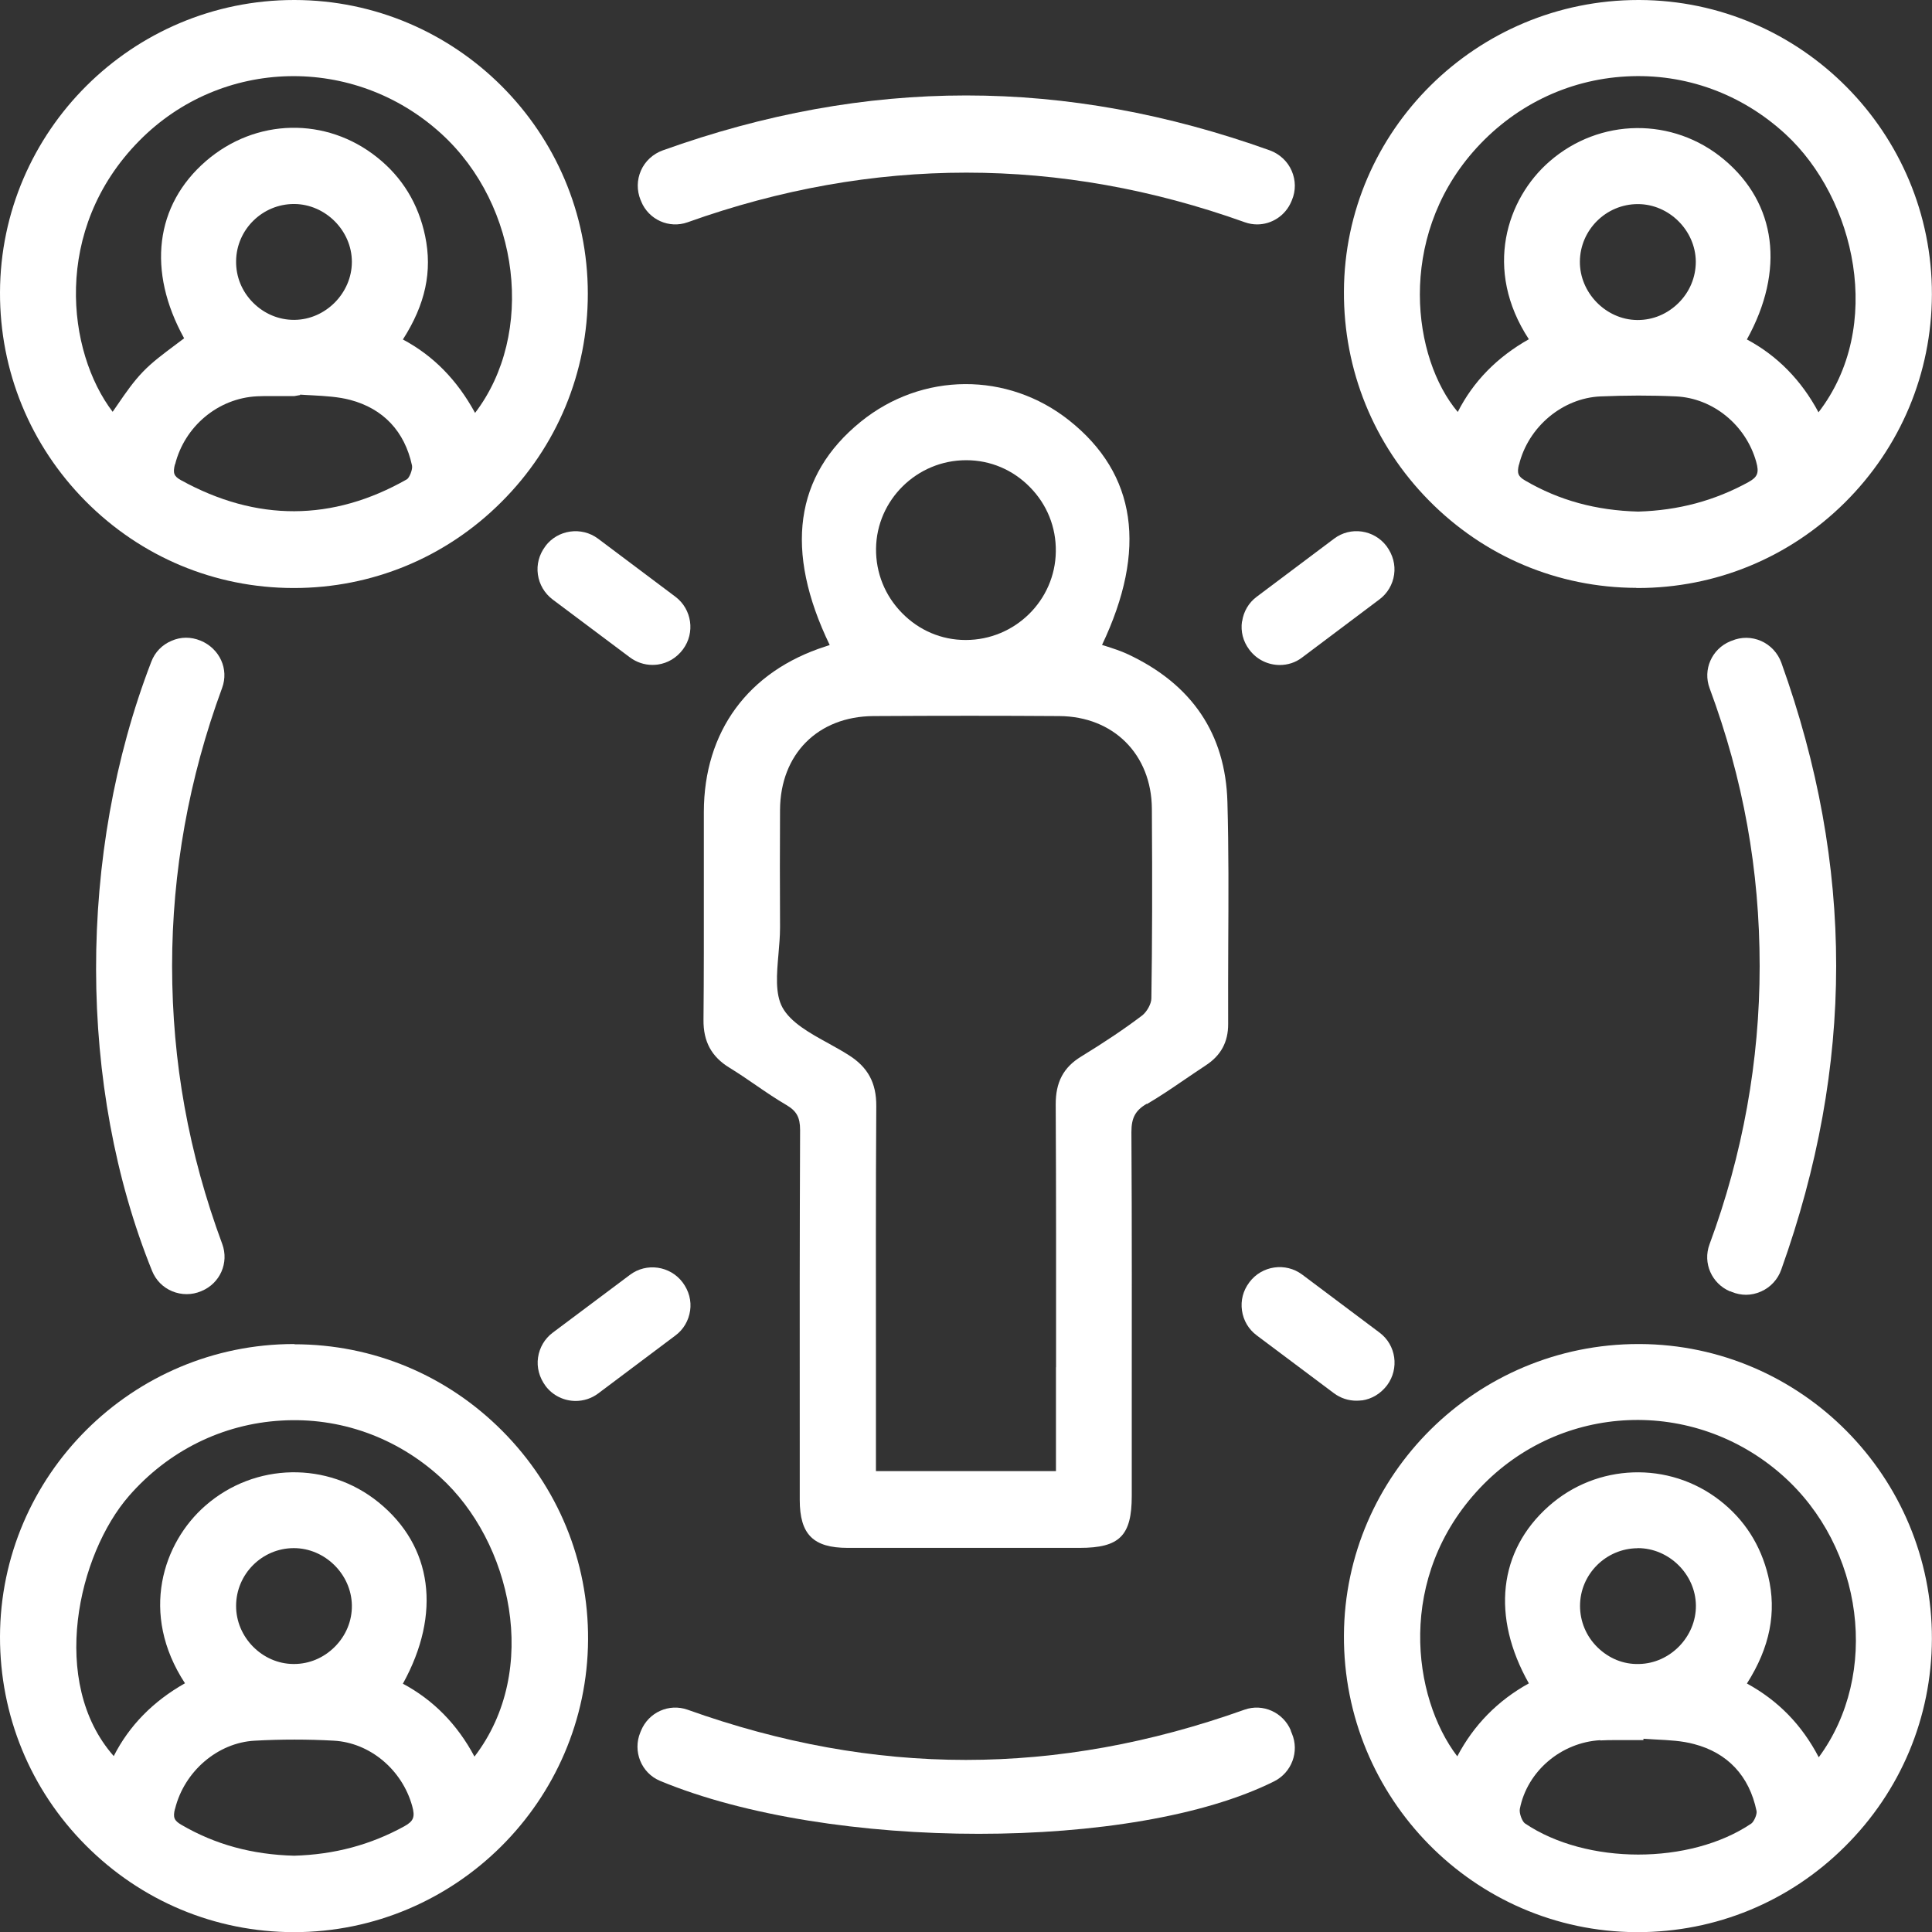
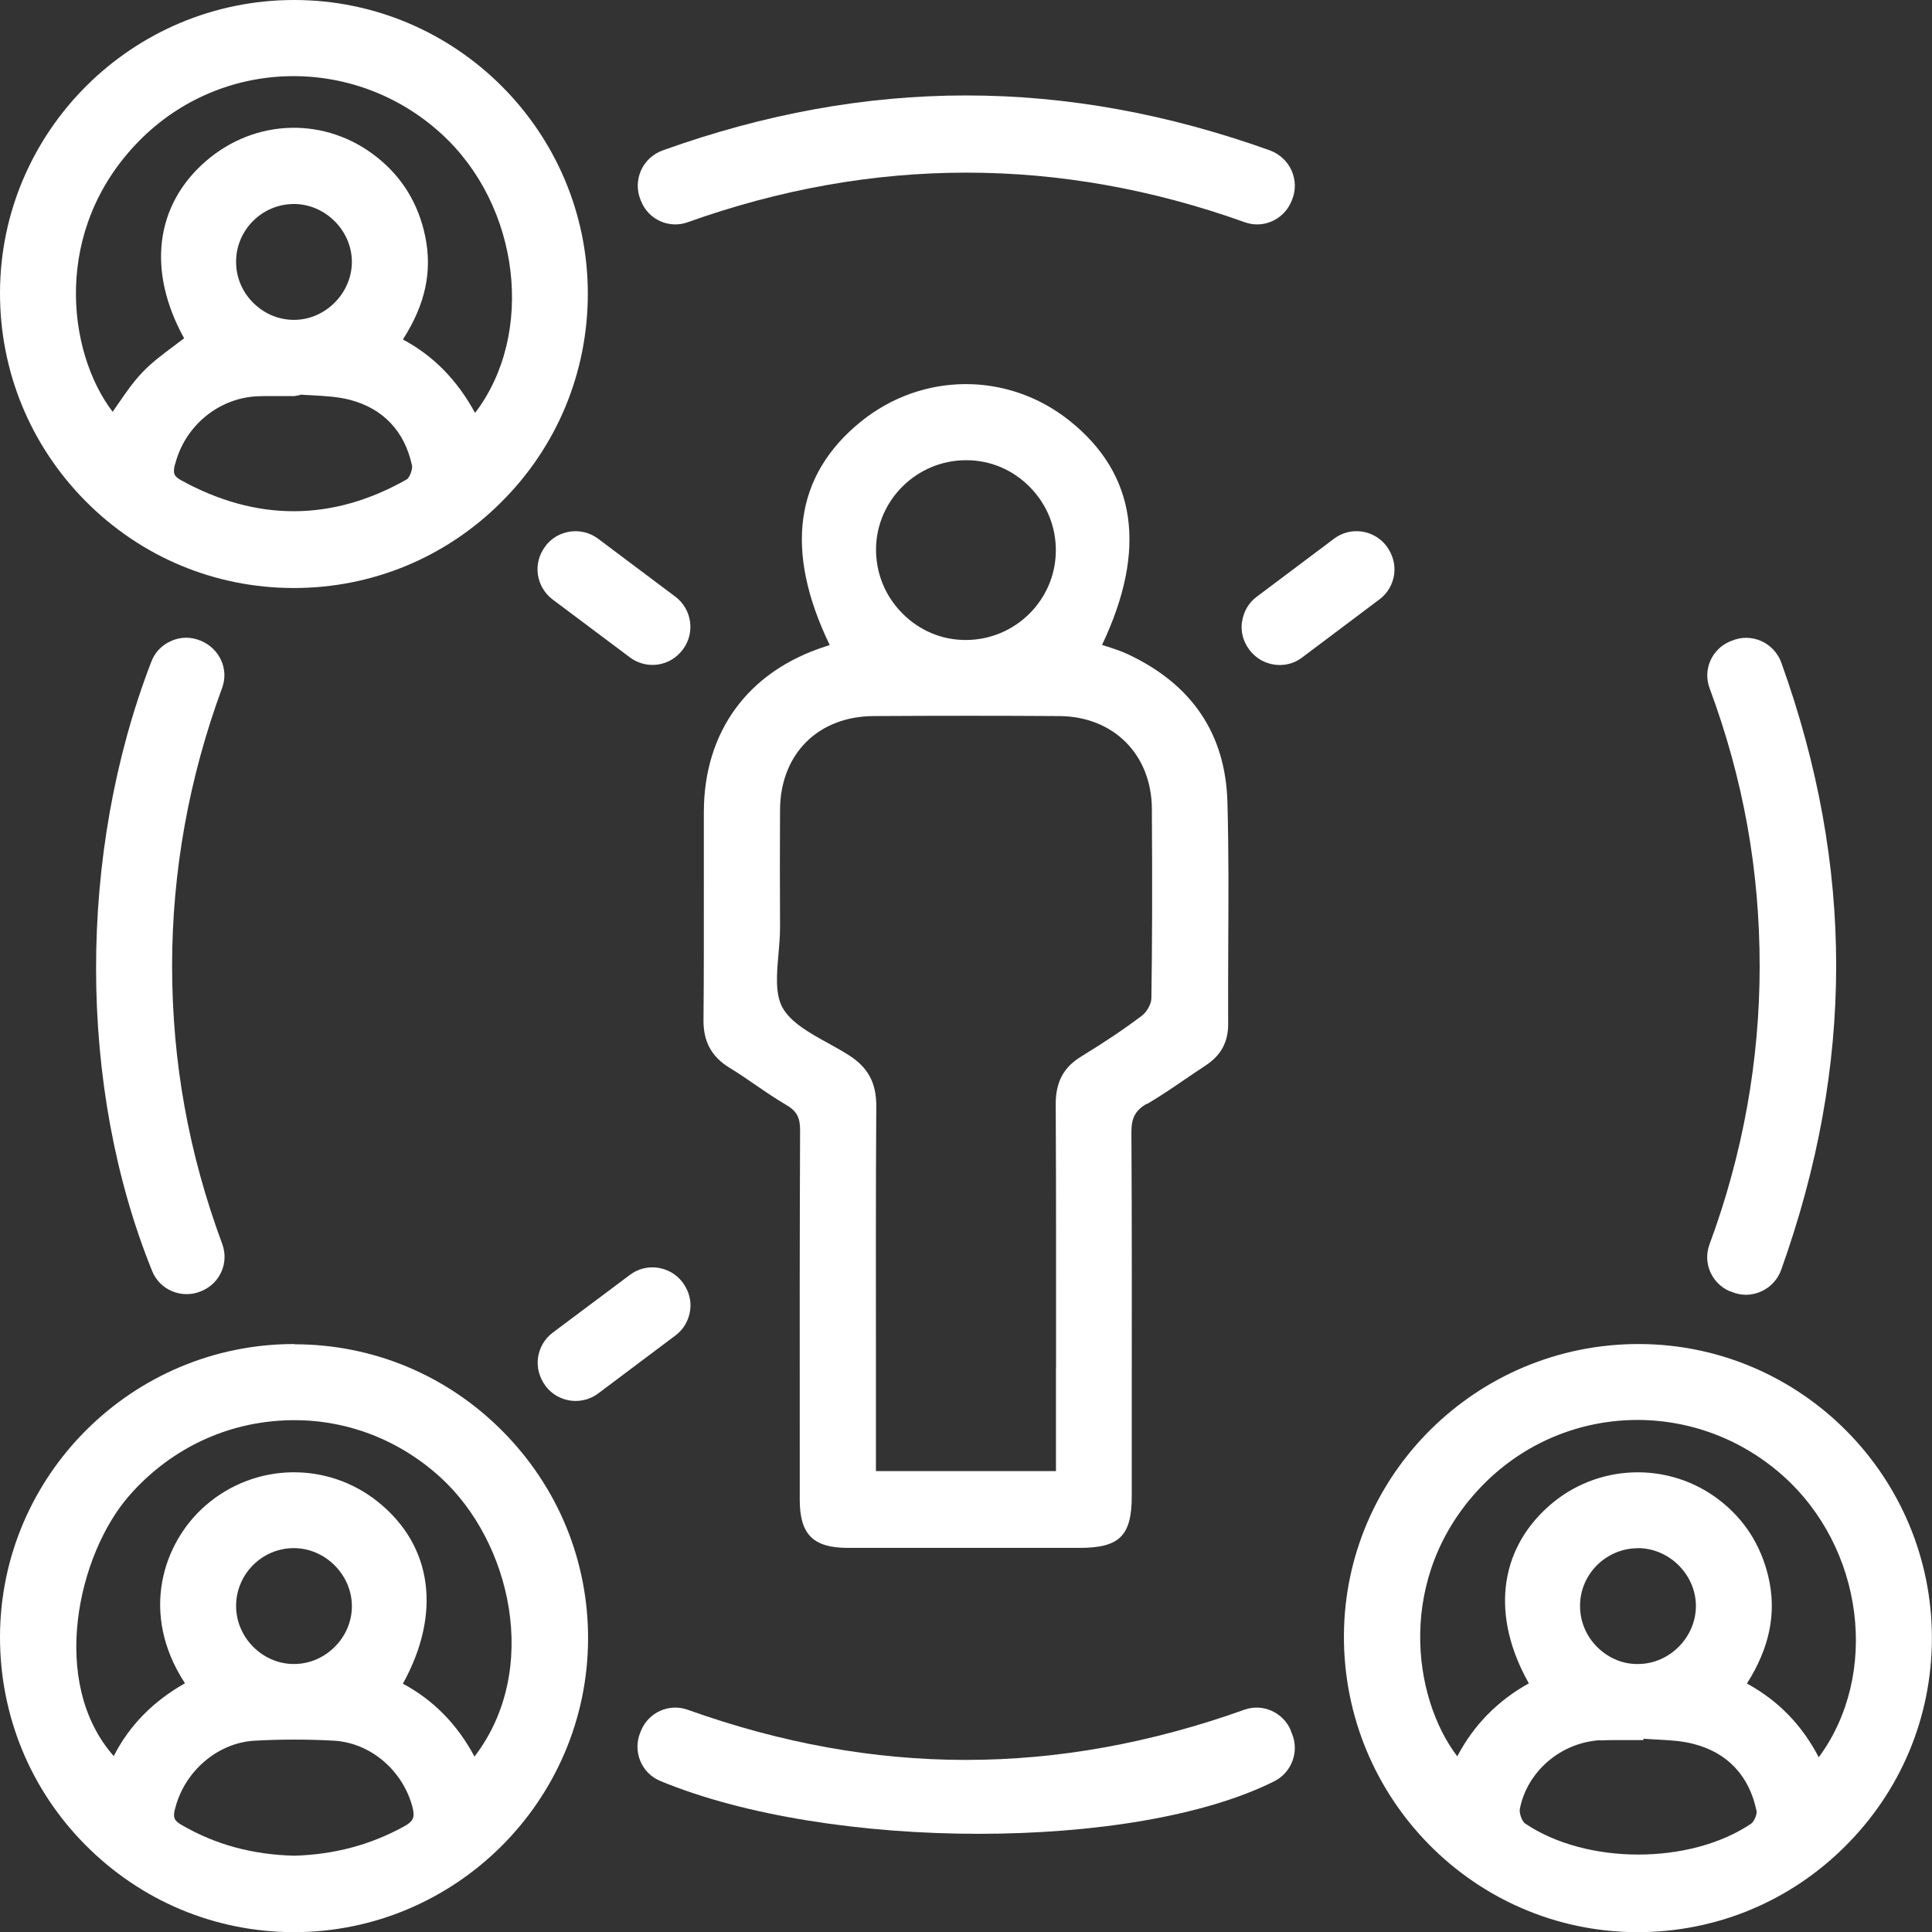
<svg xmlns="http://www.w3.org/2000/svg" width="39" height="39" viewBox="0 0 39 39" fill="none">
  <rect x="0" y="0" width="39" height="39" fill="#333333" stroke="none" />
  <g clip-path="url(#clip0_406_2755)">
    <path d="M23.152 22.287C23.405 22.139 23.653 21.971 23.891 21.808C24.039 21.709 24.187 21.606 24.335 21.509C24.644 21.31 24.794 21.036 24.792 20.669C24.79 20.134 24.792 19.6 24.794 19.065C24.799 18.123 24.804 17.146 24.777 16.187C24.738 14.816 24.063 13.813 22.766 13.206C22.62 13.138 22.467 13.089 22.317 13.041C22.292 13.033 22.27 13.026 22.246 13.019C23.162 11.092 22.941 9.569 21.588 8.491C20.344 7.499 18.612 7.509 17.373 8.515C16.04 9.598 15.828 11.114 16.749 13.021C16.72 13.031 16.691 13.041 16.662 13.05C15.104 13.549 14.21 14.765 14.208 16.391C14.208 16.889 14.208 17.389 14.208 17.887C14.208 18.771 14.21 19.687 14.201 20.586C14.196 21.026 14.364 21.334 14.728 21.555C14.91 21.667 15.09 21.789 15.262 21.908C15.459 22.044 15.663 22.182 15.874 22.306C16.081 22.427 16.151 22.556 16.151 22.811C16.142 24.908 16.142 27.041 16.144 29.103V30.277C16.144 30.974 16.416 31.246 17.113 31.246C17.852 31.246 18.59 31.246 19.326 31.246C20.006 31.246 20.687 31.246 21.369 31.246H21.794C22.601 31.246 22.846 31.001 22.846 30.197V28.578C22.846 26.701 22.851 24.76 22.839 22.85C22.839 22.566 22.919 22.415 23.147 22.282L23.152 22.287ZM21.316 27.602V29.696H17.682V27.597C17.682 25.87 17.677 24.084 17.689 22.328C17.692 21.859 17.519 21.541 17.128 21.296C17.002 21.215 16.863 21.14 16.725 21.062C16.348 20.856 15.96 20.64 15.794 20.336C15.644 20.061 15.68 19.656 15.714 19.265C15.729 19.087 15.746 18.903 15.746 18.728V18.66C15.743 17.89 15.741 17.117 15.746 16.347C15.753 15.222 16.511 14.462 17.631 14.455C18.991 14.447 20.218 14.447 21.384 14.455C22.477 14.462 23.244 15.229 23.252 16.323C23.262 17.87 23.259 19.053 23.242 20.154C23.242 20.263 23.15 20.428 23.053 20.501C22.703 20.766 22.314 21.028 21.826 21.327C21.466 21.546 21.308 21.847 21.311 22.301C21.321 24.067 21.318 25.833 21.318 27.597L21.316 27.602ZM19.499 12.919H19.489C19.006 12.919 18.551 12.725 18.209 12.375C17.864 12.025 17.679 11.564 17.684 11.075C17.696 10.089 18.512 9.29 19.501 9.29H19.509C19.992 9.29 20.449 9.484 20.791 9.834C21.136 10.184 21.321 10.645 21.313 11.134C21.301 12.12 20.487 12.919 19.496 12.919H19.499Z" fill="white" />
    <path d="M5.92 11.87H5.932C7.511 11.87 9 11.255 10.12 10.135C11.247 9.013 11.866 7.516 11.866 5.928C11.866 2.663 9.211 0.005 5.947 0H5.937C2.672 0 0.01 2.646 2.85853e-05 5.901C-0.005 7.492 0.61 8.988 1.727 10.116C2.845 11.243 4.334 11.867 5.92 11.87ZM7.103 5.286C7.103 5.915 6.573 6.452 5.944 6.457H5.934C5.624 6.457 5.332 6.333 5.109 6.11C4.883 5.884 4.761 5.585 4.766 5.269C4.773 4.633 5.298 4.118 5.934 4.118H5.942C6.571 4.123 7.103 4.657 7.103 5.286ZM3.534 9.377C3.726 8.605 4.404 8.039 5.186 8C5.279 7.995 5.371 7.995 5.463 7.995C5.543 7.995 5.624 7.995 5.701 7.995C5.781 7.995 5.864 7.995 5.944 7.995L6.058 7.975V7.966C6.141 7.973 6.224 7.975 6.304 7.98C6.573 7.995 6.828 8.009 7.071 8.073C7.737 8.25 8.169 8.707 8.317 9.397C8.334 9.474 8.264 9.647 8.213 9.676C6.712 10.529 5.179 10.534 3.653 9.693C3.51 9.613 3.486 9.552 3.532 9.37L3.534 9.377ZM8.133 6.853C8.589 6.141 8.73 5.476 8.582 4.764C8.446 4.115 8.121 3.581 7.615 3.178C6.585 2.354 5.164 2.383 4.159 3.25C3.129 4.14 2.966 5.471 3.717 6.829C3.651 6.88 3.583 6.928 3.517 6.979C3.301 7.142 3.075 7.307 2.883 7.507C2.692 7.706 2.534 7.934 2.381 8.158C2.344 8.209 2.31 8.262 2.274 8.313C1.355 7.108 1.042 4.635 2.811 2.842C4.47 1.159 7.149 1.096 8.908 2.699C10.506 4.157 10.805 6.744 9.59 8.335C9.226 7.667 8.745 7.179 8.133 6.853Z" fill="white" />
-     <path d="M33.032 11.87H33.058C34.635 11.87 36.119 11.257 37.241 10.145C38.368 9.025 38.993 7.533 38.998 5.947C39.007 2.68 36.357 0.012 33.095 0H33.073C29.808 0 27.143 2.633 27.129 5.881C27.121 7.473 27.731 8.974 28.846 10.104C29.961 11.236 31.448 11.862 33.032 11.867V11.87ZM33.063 4.12C33.692 4.12 34.227 4.652 34.232 5.281C34.232 5.595 34.11 5.891 33.882 6.117C33.658 6.338 33.369 6.46 33.061 6.46C33.053 6.46 33.049 6.46 33.041 6.46C32.415 6.45 31.887 5.908 31.892 5.279C31.897 4.64 32.422 4.12 33.061 4.12H33.063ZM30.663 9.382C30.85 8.614 31.545 8.034 32.31 8.002C32.568 7.992 32.82 7.985 33.07 7.985C33.321 7.985 33.583 7.99 33.831 8.002C34.577 8.036 35.242 8.578 35.451 9.321C35.514 9.545 35.48 9.63 35.291 9.734C34.608 10.108 33.882 10.303 33.07 10.327C32.22 10.305 31.474 10.101 30.792 9.703C30.644 9.618 30.619 9.554 30.661 9.38L30.663 9.382ZM35.264 6.851C36.034 5.459 35.864 4.108 34.8 3.219C33.772 2.359 32.291 2.376 31.278 3.26C30.418 4.008 29.939 5.439 30.862 6.848C30.219 7.21 29.738 7.703 29.427 8.316C28.513 7.234 28.198 4.829 29.735 3.066C30.534 2.15 31.632 1.608 32.828 1.543C34.018 1.477 35.157 1.892 36.044 2.709C37.455 4.011 38.043 6.593 36.709 8.323C36.362 7.674 35.876 7.179 35.261 6.851H35.264Z" fill="white" />
    <path d="M5.942 27.131H5.937C2.67 27.131 0.007 29.781 7.17354e-06 33.039C-0.002 34.63 0.612 36.127 1.732 37.251C2.852 38.376 4.341 39 5.927 39.003H5.934C9.192 39.003 11.854 36.355 11.871 33.097C11.879 31.511 11.264 30.017 10.142 28.887C9.019 27.758 7.528 27.136 5.944 27.136L5.942 27.131ZM5.927 31.251H5.932C6.559 31.251 7.093 31.778 7.103 32.405C7.108 32.718 6.984 33.017 6.758 33.243C6.534 33.467 6.243 33.59 5.934 33.59H5.922C5.293 33.586 4.764 33.049 4.766 32.417C4.766 31.778 5.288 31.253 5.927 31.251ZM3.534 36.513C3.721 35.755 4.397 35.177 5.143 35.138C5.412 35.123 5.682 35.116 5.944 35.116C6.206 35.116 6.481 35.123 6.741 35.138C7.465 35.179 8.116 35.721 8.32 36.455C8.383 36.678 8.349 36.763 8.16 36.867C7.477 37.242 6.751 37.436 5.939 37.46C5.089 37.438 4.343 37.234 3.661 36.836C3.515 36.751 3.488 36.688 3.532 36.513H3.534ZM8.135 33.984C8.913 32.572 8.733 31.21 7.64 30.325C6.615 29.495 5.147 29.521 4.149 30.391C3.289 31.139 2.811 32.57 3.734 33.979C3.09 34.343 2.606 34.837 2.296 35.449C0.981 33.957 1.577 31.375 2.604 30.197C3.398 29.286 4.492 28.744 5.679 28.676C6.857 28.605 7.997 29.011 8.883 29.815C10.317 31.115 10.921 33.709 9.578 35.459C9.231 34.807 8.745 34.314 8.13 33.986L8.135 33.984Z" fill="white" />
    <path d="M33.1 27.131H33.075C29.811 27.131 27.146 29.762 27.129 33.01C27.112 36.297 29.757 38.986 33.027 39.003H33.058C34.635 39.003 36.119 38.391 37.239 37.278C38.368 36.158 38.993 34.669 38.998 33.083C39.007 29.815 36.362 27.145 33.1 27.131ZM33.058 31.251H33.063C33.69 31.251 34.227 31.778 34.234 32.407C34.241 33.036 33.717 33.578 33.087 33.59C32.769 33.6 32.475 33.476 32.247 33.253C32.019 33.029 31.895 32.73 31.895 32.417C31.895 31.778 32.419 31.256 33.058 31.253V31.251ZM32.305 35.133C32.398 35.128 32.492 35.126 32.587 35.126C32.667 35.126 32.745 35.126 32.825 35.126C32.905 35.126 32.985 35.126 33.066 35.126H33.175V35.099C33.26 35.104 33.343 35.109 33.425 35.114C33.695 35.128 33.95 35.14 34.195 35.206C34.875 35.383 35.312 35.85 35.458 36.556C35.473 36.622 35.407 36.773 35.351 36.812C34.112 37.647 32.021 37.645 30.782 36.807C30.729 36.77 30.663 36.605 30.68 36.515C30.828 35.755 31.513 35.172 32.305 35.128V35.133ZM35.264 33.984C35.728 33.255 35.869 32.546 35.694 31.817C35.543 31.188 35.213 30.673 34.715 30.287C33.69 29.49 32.235 29.538 31.261 30.406C30.248 31.307 30.102 32.636 30.862 33.981C30.236 34.327 29.75 34.82 29.417 35.454C28.509 34.263 28.176 31.832 29.878 30.034C31.511 28.311 34.188 28.2 35.973 29.774C37.63 31.236 37.948 33.802 36.714 35.473C36.372 34.817 35.895 34.329 35.264 33.984Z" fill="white" />
    <path d="M12.943 4.066C13.095 4.436 13.508 4.62 13.88 4.487C17.616 3.151 21.401 3.151 25.13 4.487C25.212 4.516 25.295 4.53 25.377 4.53C25.669 4.53 25.946 4.355 26.067 4.069L26.079 4.04C26.16 3.848 26.157 3.639 26.074 3.447C25.992 3.257 25.829 3.107 25.635 3.036C21.508 1.557 17.497 1.557 13.377 3.036C13.181 3.107 13.02 3.255 12.938 3.444C12.855 3.634 12.853 3.843 12.93 4.035L12.943 4.062V4.066Z" fill="white" />
    <path d="M26.058 34.933C25.904 34.566 25.492 34.38 25.12 34.513C21.333 35.864 17.658 35.864 13.88 34.513C13.506 34.38 13.093 34.564 12.94 34.936L12.926 34.97C12.768 35.351 12.945 35.791 13.324 35.949C15.037 36.661 17.434 37.018 19.756 37.018C22.079 37.018 24.304 36.666 25.72 35.959C26.075 35.781 26.233 35.358 26.079 34.994L26.055 34.936L26.058 34.933Z" fill="white" />
    <path d="M34.929 26.066L34.958 26.079C35.05 26.117 35.15 26.137 35.247 26.137C35.344 26.137 35.451 26.115 35.548 26.071C35.738 25.989 35.888 25.826 35.956 25.632C37.435 21.497 37.435 17.489 35.959 13.378C35.888 13.181 35.738 13.021 35.548 12.938C35.359 12.856 35.15 12.854 34.958 12.934L34.926 12.946C34.555 13.101 34.37 13.517 34.511 13.893C35.191 15.727 35.521 17.561 35.521 19.505C35.521 21.414 35.181 23.304 34.508 25.121C34.37 25.496 34.552 25.911 34.924 26.069L34.929 26.066Z" fill="white" />
    <path d="M4.045 12.931C3.855 12.853 3.649 12.853 3.462 12.936C3.272 13.016 3.126 13.166 3.053 13.361C1.562 17.231 1.569 21.944 3.07 25.655C3.146 25.843 3.289 25.988 3.476 26.066C3.571 26.105 3.668 26.124 3.768 26.124C3.867 26.124 3.964 26.105 4.057 26.066L4.069 26.061C4.443 25.906 4.625 25.49 4.487 25.114C3.807 23.277 3.476 21.441 3.474 19.502C3.474 17.602 3.811 15.712 4.484 13.886C4.623 13.509 4.438 13.094 4.047 12.931H4.045Z" fill="white" />
    <path d="M11.014 11.022L11.004 11.034C10.883 11.197 10.829 11.396 10.858 11.598C10.887 11.799 10.992 11.977 11.155 12.101L12.714 13.269C12.848 13.369 13.006 13.422 13.168 13.422C13.205 13.422 13.241 13.42 13.278 13.415C13.479 13.386 13.657 13.281 13.786 13.109C14.036 12.774 13.968 12.297 13.633 12.045L12.073 10.874C11.738 10.624 11.262 10.692 11.011 11.022H11.014Z" fill="white" />
    <path d="M25.071 12.545C25.042 12.747 25.093 12.946 25.215 13.109L25.224 13.121C25.375 13.32 25.603 13.424 25.834 13.424C25.992 13.424 26.15 13.376 26.283 13.274L27.845 12.1C28.008 11.979 28.113 11.799 28.142 11.6C28.171 11.398 28.117 11.199 27.989 11.024C27.736 10.691 27.262 10.623 26.93 10.874L25.37 12.045C25.207 12.166 25.103 12.343 25.074 12.545H25.071Z" fill="white" />
    <path d="M13.931 26.458C13.96 26.256 13.907 26.057 13.778 25.885C13.526 25.552 13.049 25.484 12.717 25.734L11.157 26.902C10.994 27.024 10.89 27.204 10.861 27.403C10.832 27.602 10.885 27.804 11.014 27.979C11.162 28.175 11.39 28.28 11.621 28.28C11.779 28.28 11.939 28.231 12.075 28.129L13.635 26.958C13.798 26.837 13.902 26.657 13.931 26.456V26.458Z" fill="white" />
-     <path d="M27.491 28.27C27.692 28.241 27.87 28.134 28.001 27.962C28.249 27.626 28.183 27.152 27.85 26.902L26.286 25.729C25.951 25.479 25.474 25.547 25.222 25.882L25.215 25.892C25.093 26.055 25.042 26.254 25.071 26.455C25.1 26.657 25.205 26.834 25.368 26.956L26.927 28.124C27.061 28.224 27.219 28.275 27.381 28.275C27.418 28.275 27.454 28.272 27.493 28.268L27.491 28.27Z" fill="white" />
  </g>
  <defs>
    <clipPath id="clip0_406_2755">
      <rect width="39" height="39" fill="white" />
    </clipPath>
  </defs>
</svg>